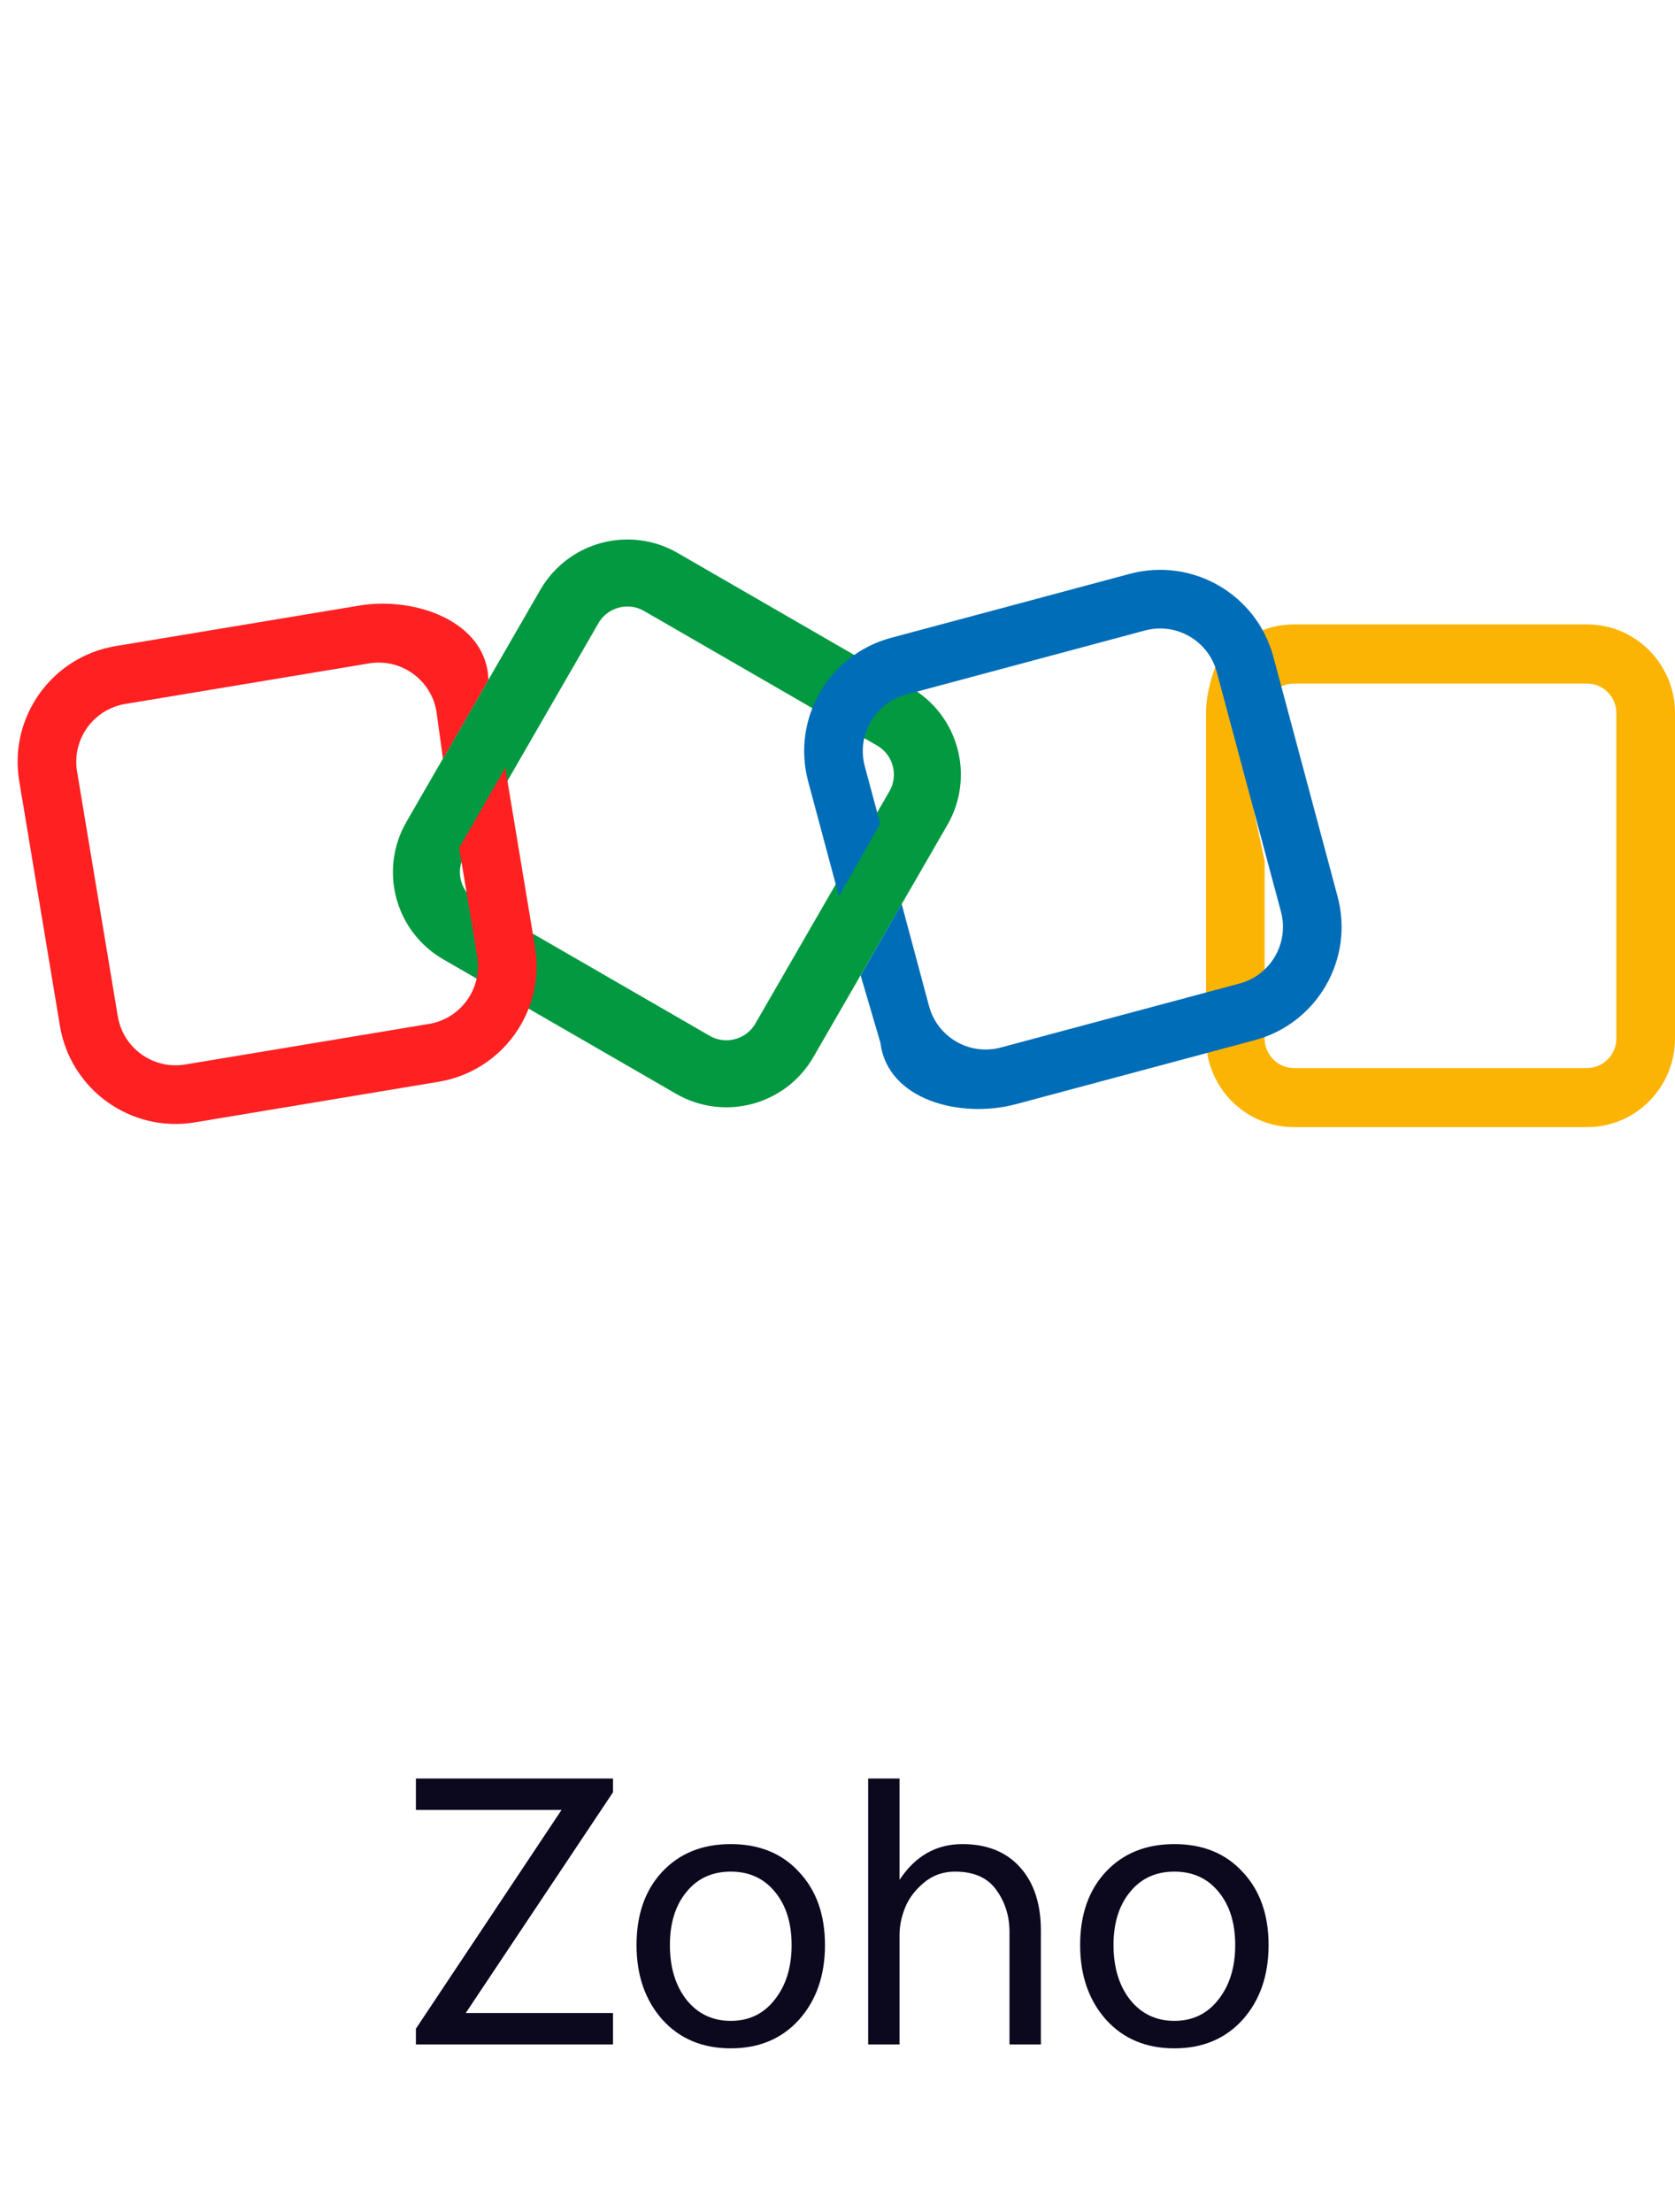
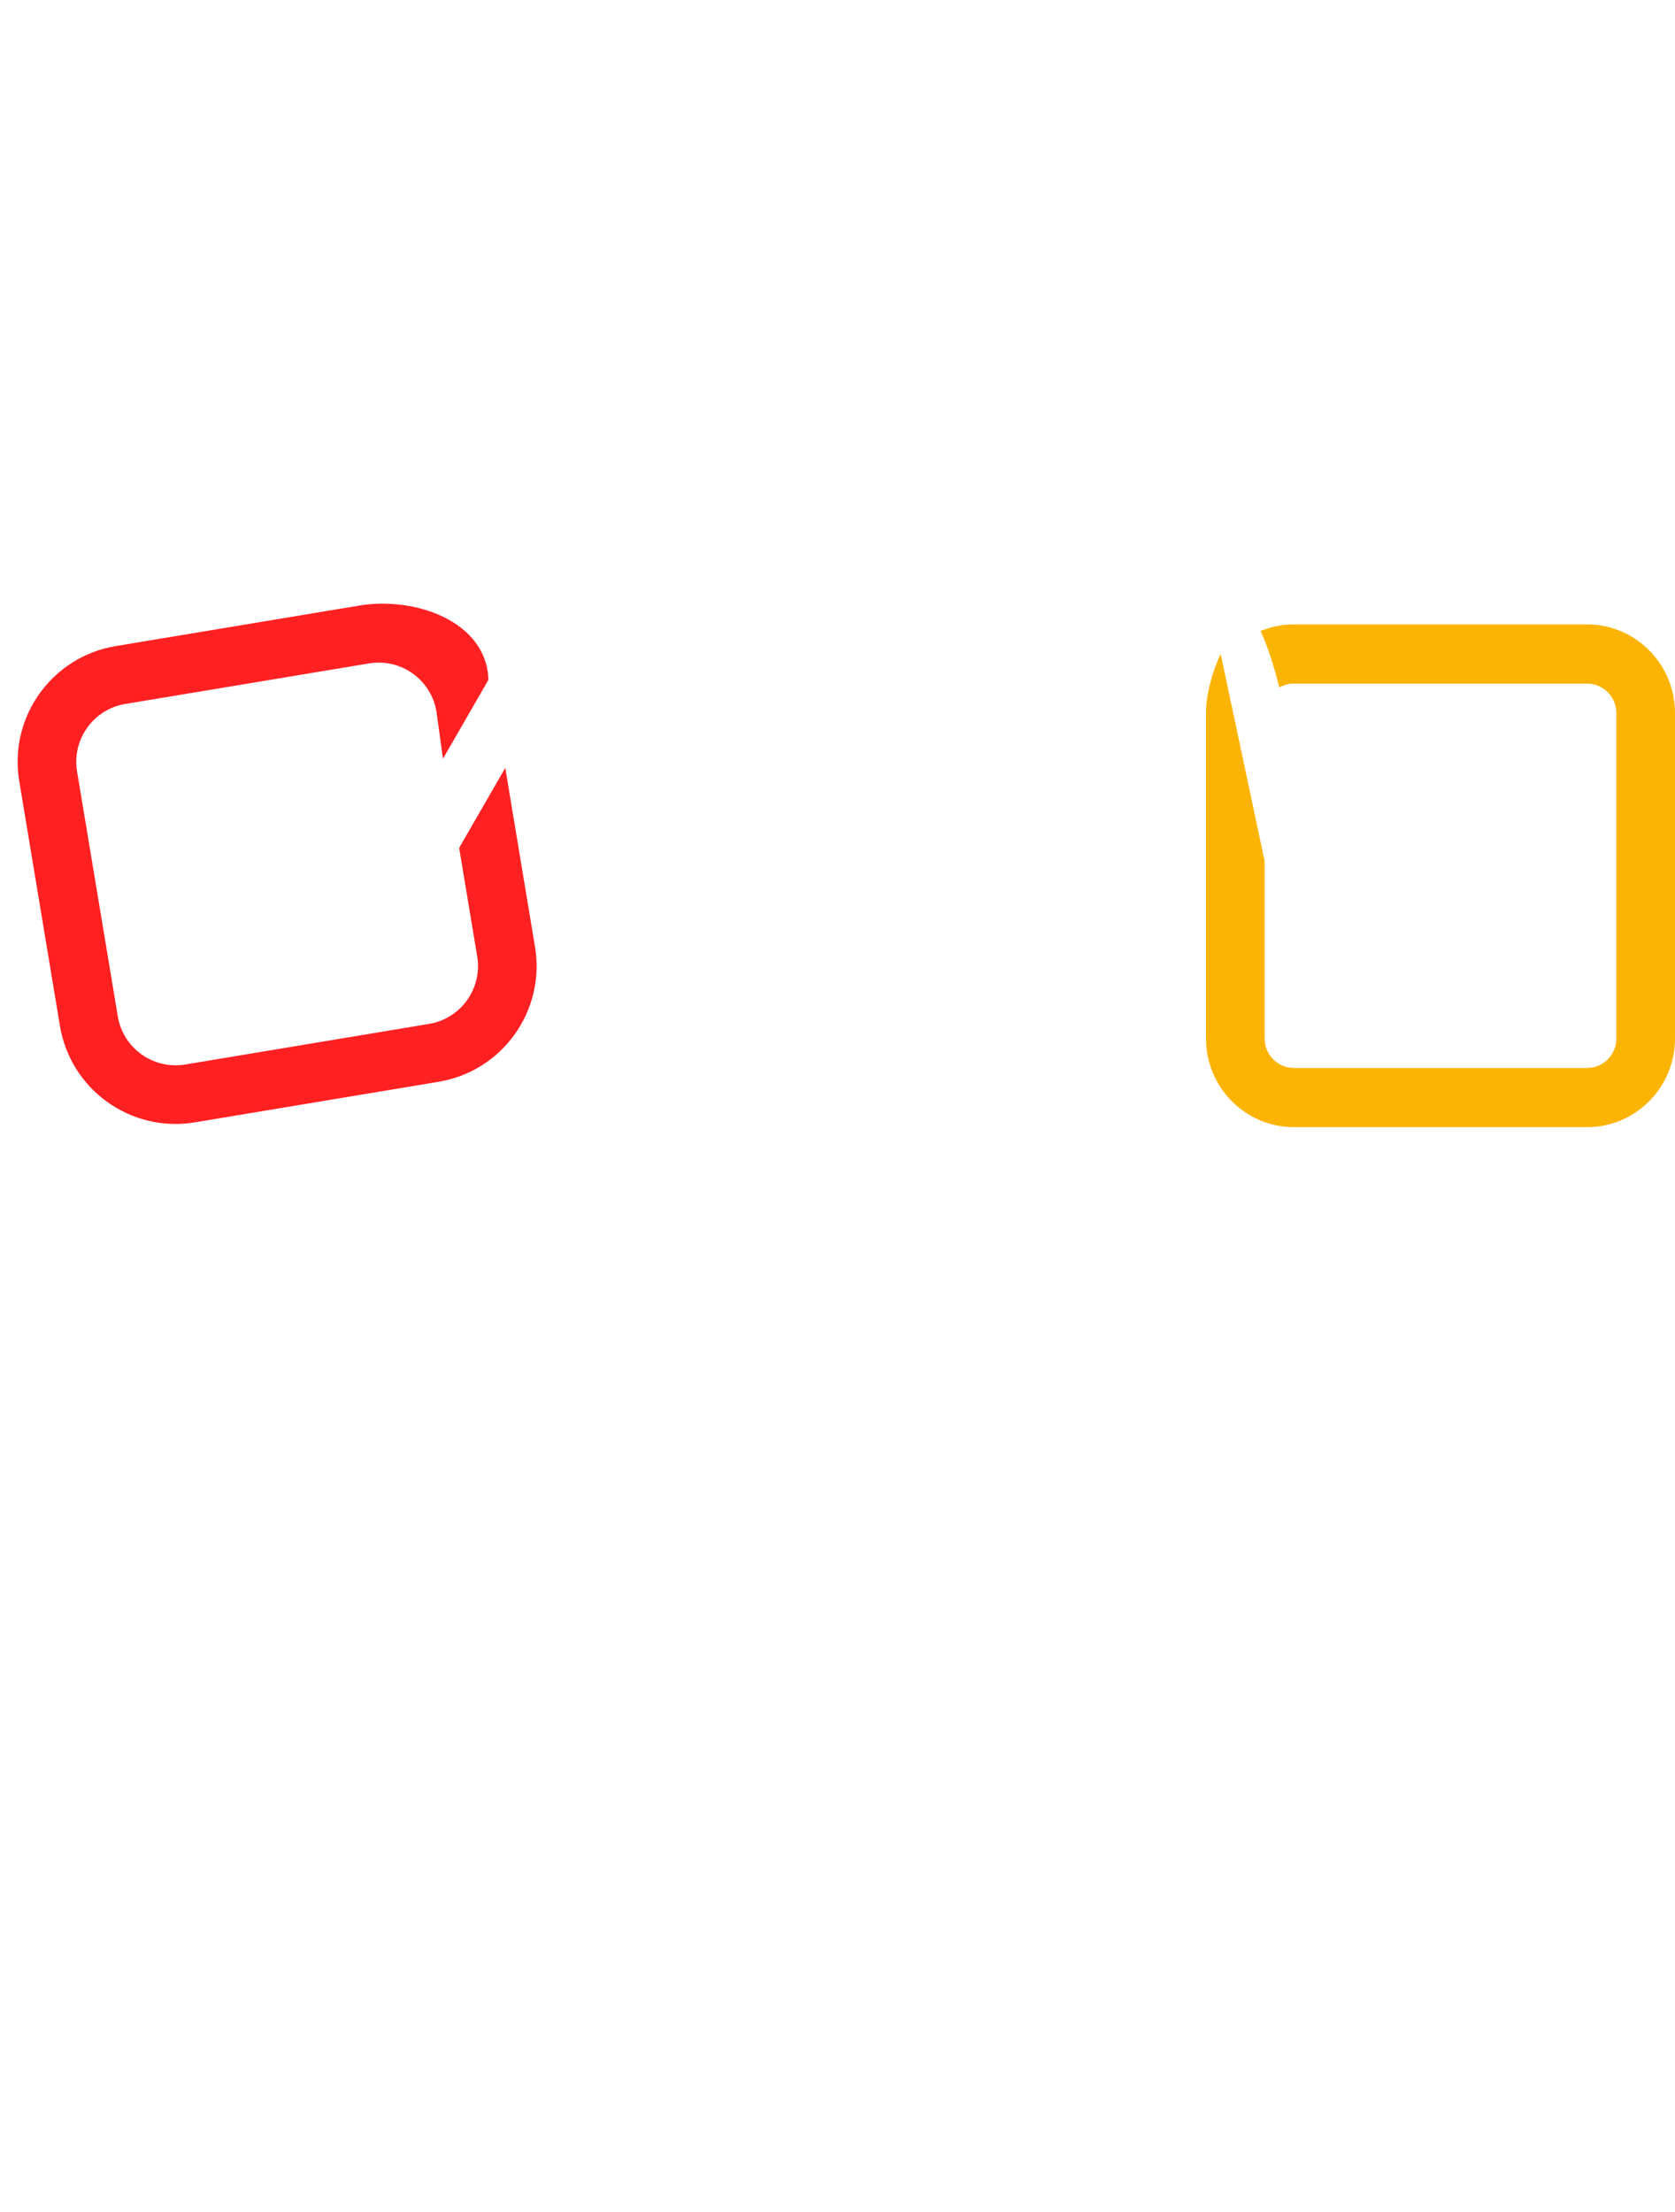
<svg xmlns="http://www.w3.org/2000/svg" width="50" height="66" viewBox="0 0 50 66" fill="none">
-   <path d="M12.415 61V60.531L16.762 54.004H12.415V53.066H18.298V53.477L13.903 60.062H18.298V61H12.415ZM19.997 58.035C19.997 58.699 20.161 59.242 20.489 59.664C20.825 60.086 21.266 60.297 21.813 60.297C22.36 60.297 22.798 60.086 23.126 59.664C23.462 59.242 23.63 58.699 23.63 58.035C23.63 57.379 23.466 56.852 23.137 56.453C22.809 56.047 22.368 55.844 21.813 55.844C21.259 55.844 20.817 56.047 20.489 56.453C20.161 56.852 19.997 57.379 19.997 58.035ZM19.774 60.262C19.259 59.684 19.001 58.941 19.001 58.035C19.001 57.129 19.255 56.402 19.762 55.855C20.278 55.301 20.962 55.023 21.813 55.023C22.665 55.023 23.345 55.301 23.852 55.855C24.368 56.402 24.626 57.129 24.626 58.035C24.626 58.941 24.368 59.684 23.852 60.262C23.337 60.832 22.657 61.117 21.813 61.117C20.97 61.117 20.29 60.832 19.774 60.262ZM25.915 61V53.066H26.852V56.09C27.321 55.379 27.946 55.023 28.727 55.023C29.462 55.023 30.036 55.254 30.45 55.715C30.864 56.176 31.071 56.805 31.071 57.602V61H30.134V57.602C30.126 57.141 29.993 56.734 29.735 56.383C29.477 56.023 29.067 55.844 28.505 55.844C28.145 55.844 27.833 55.957 27.567 56.184C27.309 56.402 27.126 56.648 27.016 56.922C26.907 57.195 26.852 57.465 26.852 57.73V61H25.915ZM33.239 58.035C33.239 58.699 33.403 59.242 33.731 59.664C34.067 60.086 34.509 60.297 35.056 60.297C35.602 60.297 36.04 60.086 36.368 59.664C36.704 59.242 36.872 58.699 36.872 58.035C36.872 57.379 36.708 56.852 36.38 56.453C36.052 56.047 35.61 55.844 35.056 55.844C34.501 55.844 34.059 56.047 33.731 56.453C33.403 56.852 33.239 57.379 33.239 58.035ZM33.016 60.262C32.501 59.684 32.243 58.941 32.243 58.035C32.243 57.129 32.497 56.402 33.005 55.855C33.52 55.301 34.204 55.023 35.056 55.023C35.907 55.023 36.587 55.301 37.095 55.855C37.61 56.402 37.868 57.129 37.868 58.035C37.868 58.941 37.61 59.684 37.095 60.262C36.579 60.832 35.899 61.117 35.056 61.117C34.212 61.117 33.532 60.832 33.016 60.262Z" fill="#0C081E" />
-   <path d="M16.996 18.097L12.997 25.024C12.445 25.98 12.773 27.204 13.729 27.756L20.683 31.771C21.64 32.323 22.863 31.995 23.415 31.039L27.415 24.112C27.967 23.156 27.639 21.932 26.683 21.38L19.728 17.365C18.772 16.813 17.549 17.141 16.996 18.097Z" stroke="#029940" stroke-width="2" />
  <path d="M47.375 20.396H38.625C38.466 20.396 38.316 20.439 38.188 20.514C38.105 20.165 37.877 19.341 37.626 18.829C37.934 18.701 38.271 18.631 38.625 18.631H47.375C48.825 18.631 50 19.816 50 21.278V30.984C50 32.446 48.825 33.631 47.375 33.631H38.625C37.175 33.631 36 32.446 36 30.984V21.278C36 20.572 36.292 19.807 36.438 19.513L37.75 25.69V30.984C37.75 31.471 38.142 31.866 38.625 31.866H47.375C47.858 31.866 48.25 31.471 48.25 30.984V21.278C48.25 20.791 47.858 20.396 47.375 20.396Z" fill="#FCB404" />
  <path fill-rule="evenodd" clip-rule="evenodd" d="M0.574 23.305C0.257 21.398 1.546 19.595 3.452 19.278L10.729 18.068C12.406 17.789 14.534 18.552 14.579 20.286L13.223 22.639L13.029 21.233C12.871 20.28 11.97 19.635 11.016 19.794L3.739 21.004C2.786 21.163 2.142 22.064 2.3 23.017L3.516 30.323C3.674 31.276 4.575 31.92 5.529 31.762L12.806 30.551C13.759 30.393 14.403 29.491 14.245 28.538L13.706 25.298L15.083 22.912L15.271 24.045L15.97 28.251C16.288 30.158 14.999 31.96 13.093 32.277L5.816 33.488C3.909 33.805 2.107 32.516 1.789 30.61L0.574 23.305Z" fill="#FF2022" />
-   <path d="M39.928 26.75C40.428 28.617 39.32 30.536 37.453 31.036L30.328 32.945C28.685 33.385 26.493 32.832 26.281 31.11L25.69 29.104L26.916 26.972L27.077 27.575L27.732 30.018C27.982 30.951 28.942 31.505 29.875 31.255L37 29.346C37.934 29.096 38.488 28.136 38.238 27.203L36.321 20.05C36.071 19.116 35.111 18.562 34.178 18.812L27.052 20.722C26.119 20.972 25.565 21.931 25.815 22.865L26.274 24.576L25.043 26.742L24.125 23.317C23.625 21.451 24.733 19.532 26.6 19.031L33.725 17.122C35.592 16.622 37.511 17.73 38.011 19.597L39.928 26.75Z" fill="#006DB8" />
</svg>